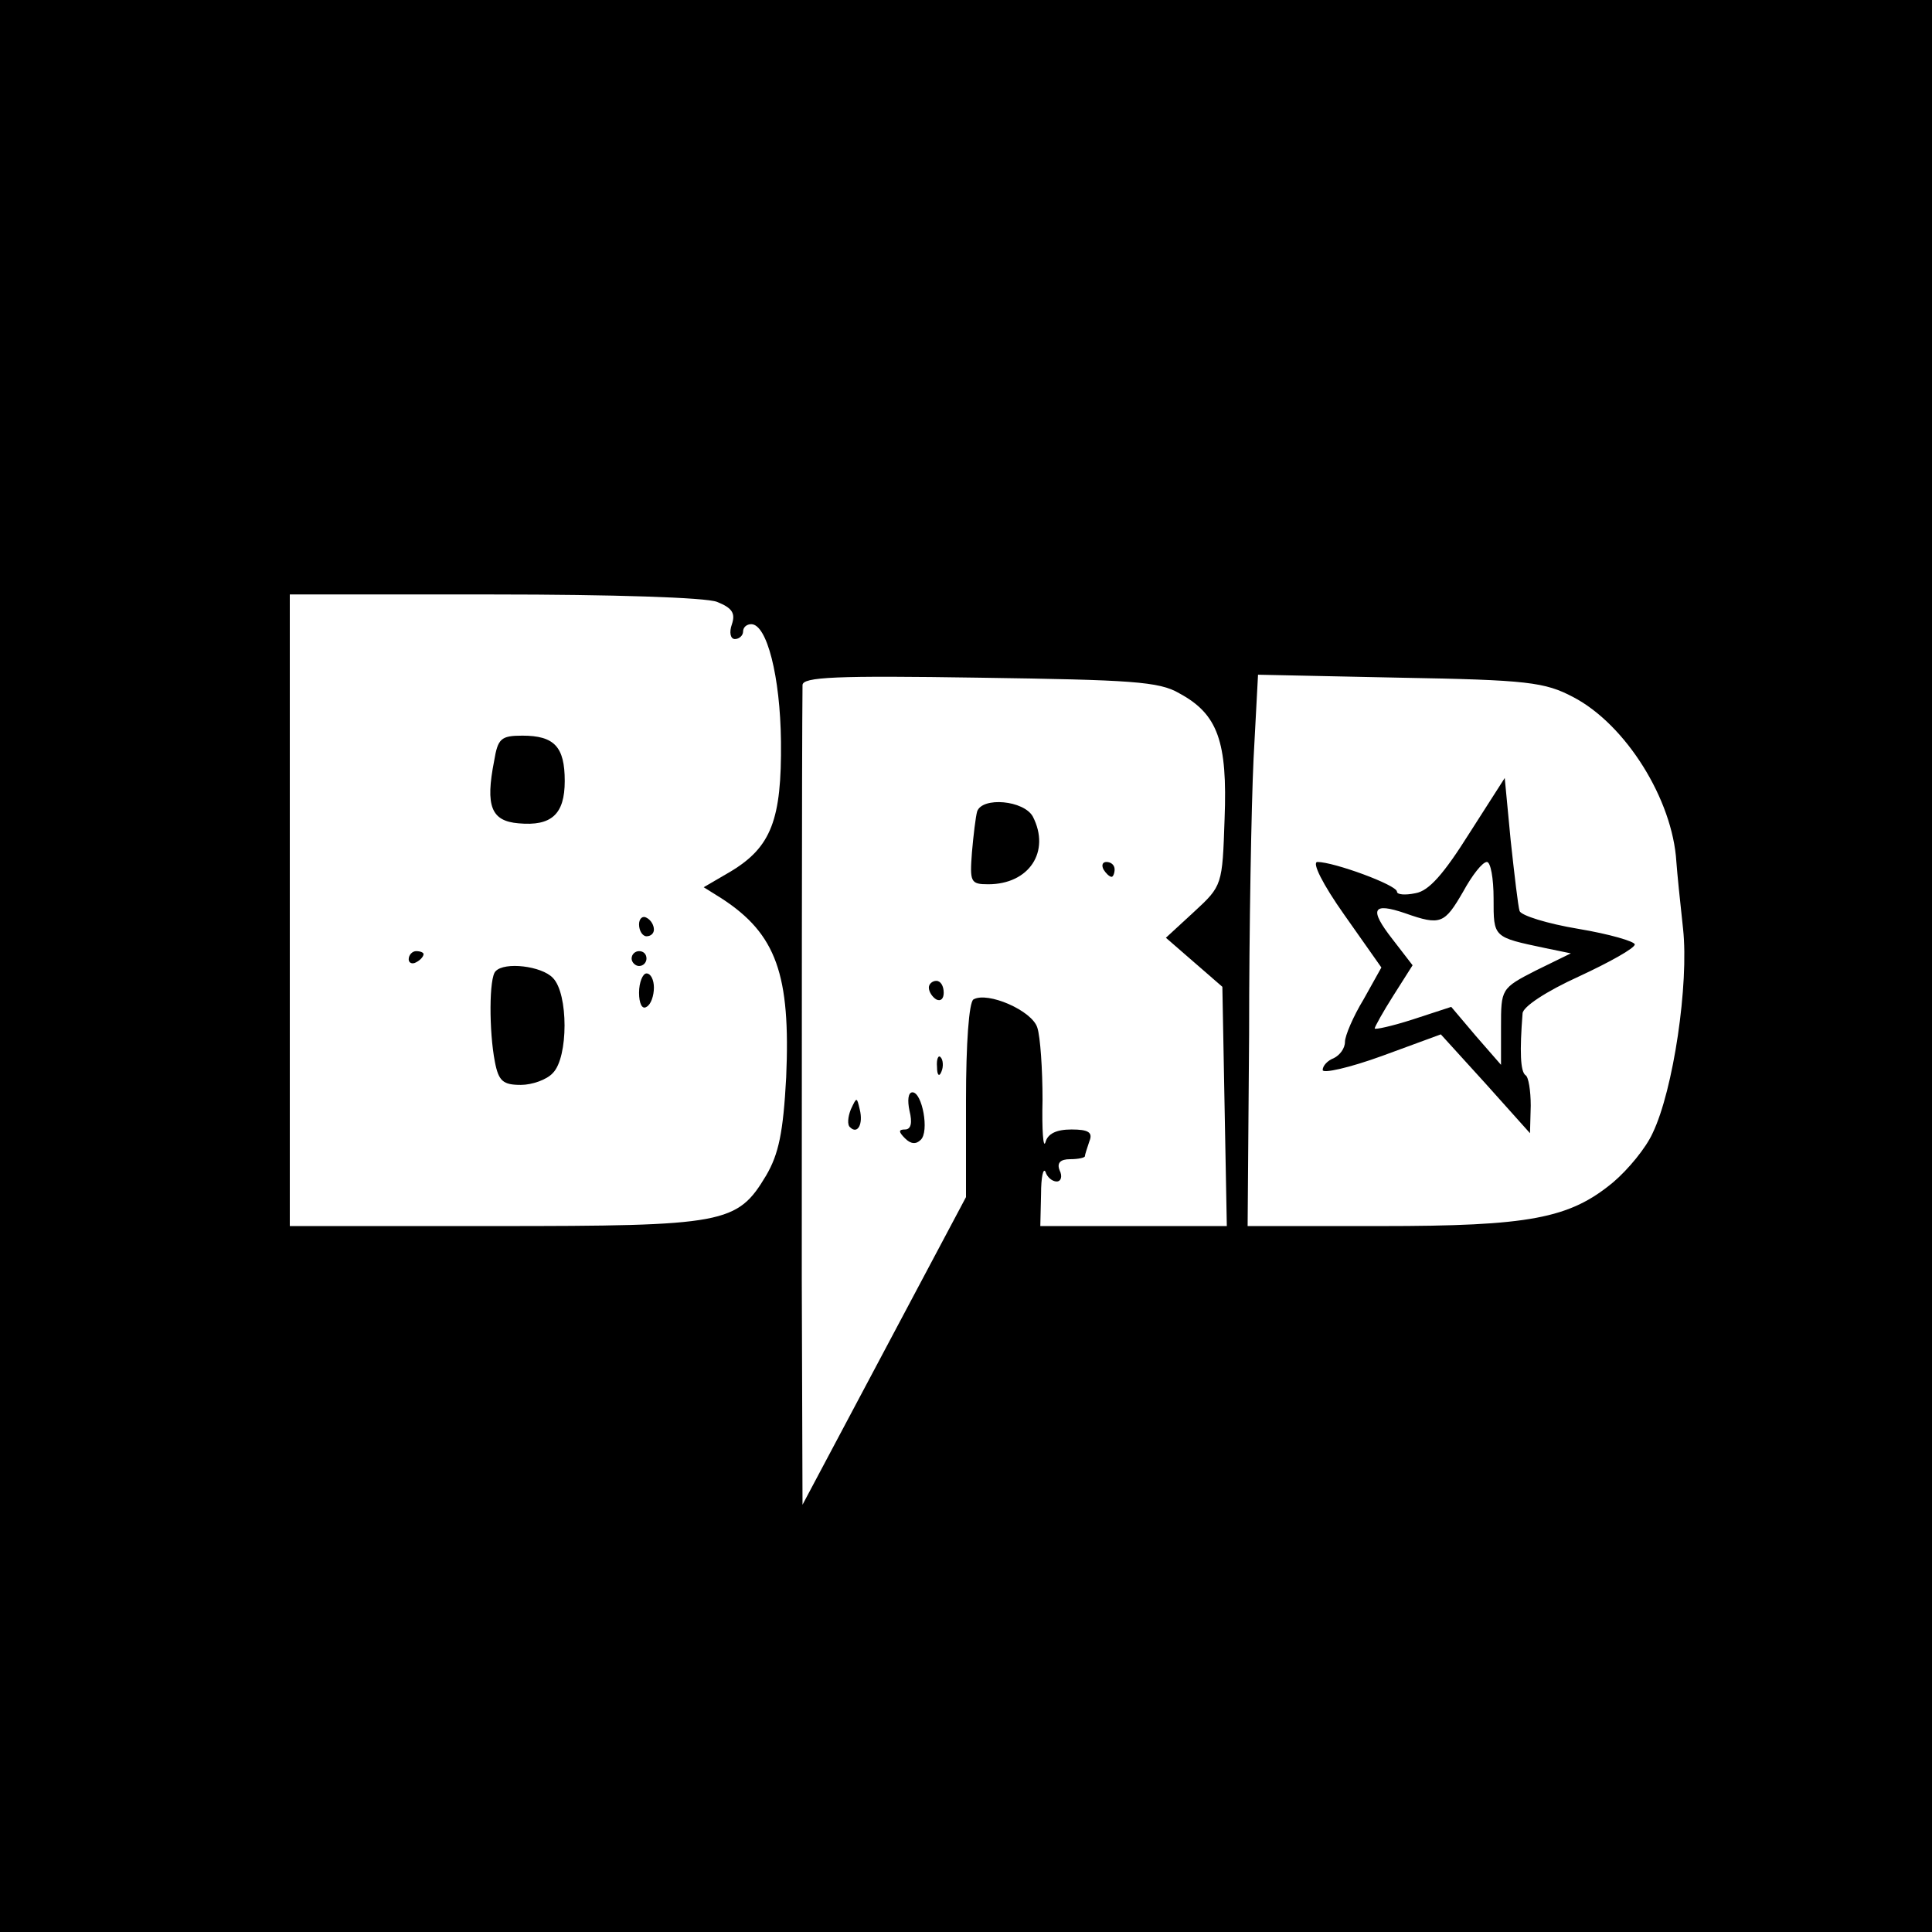
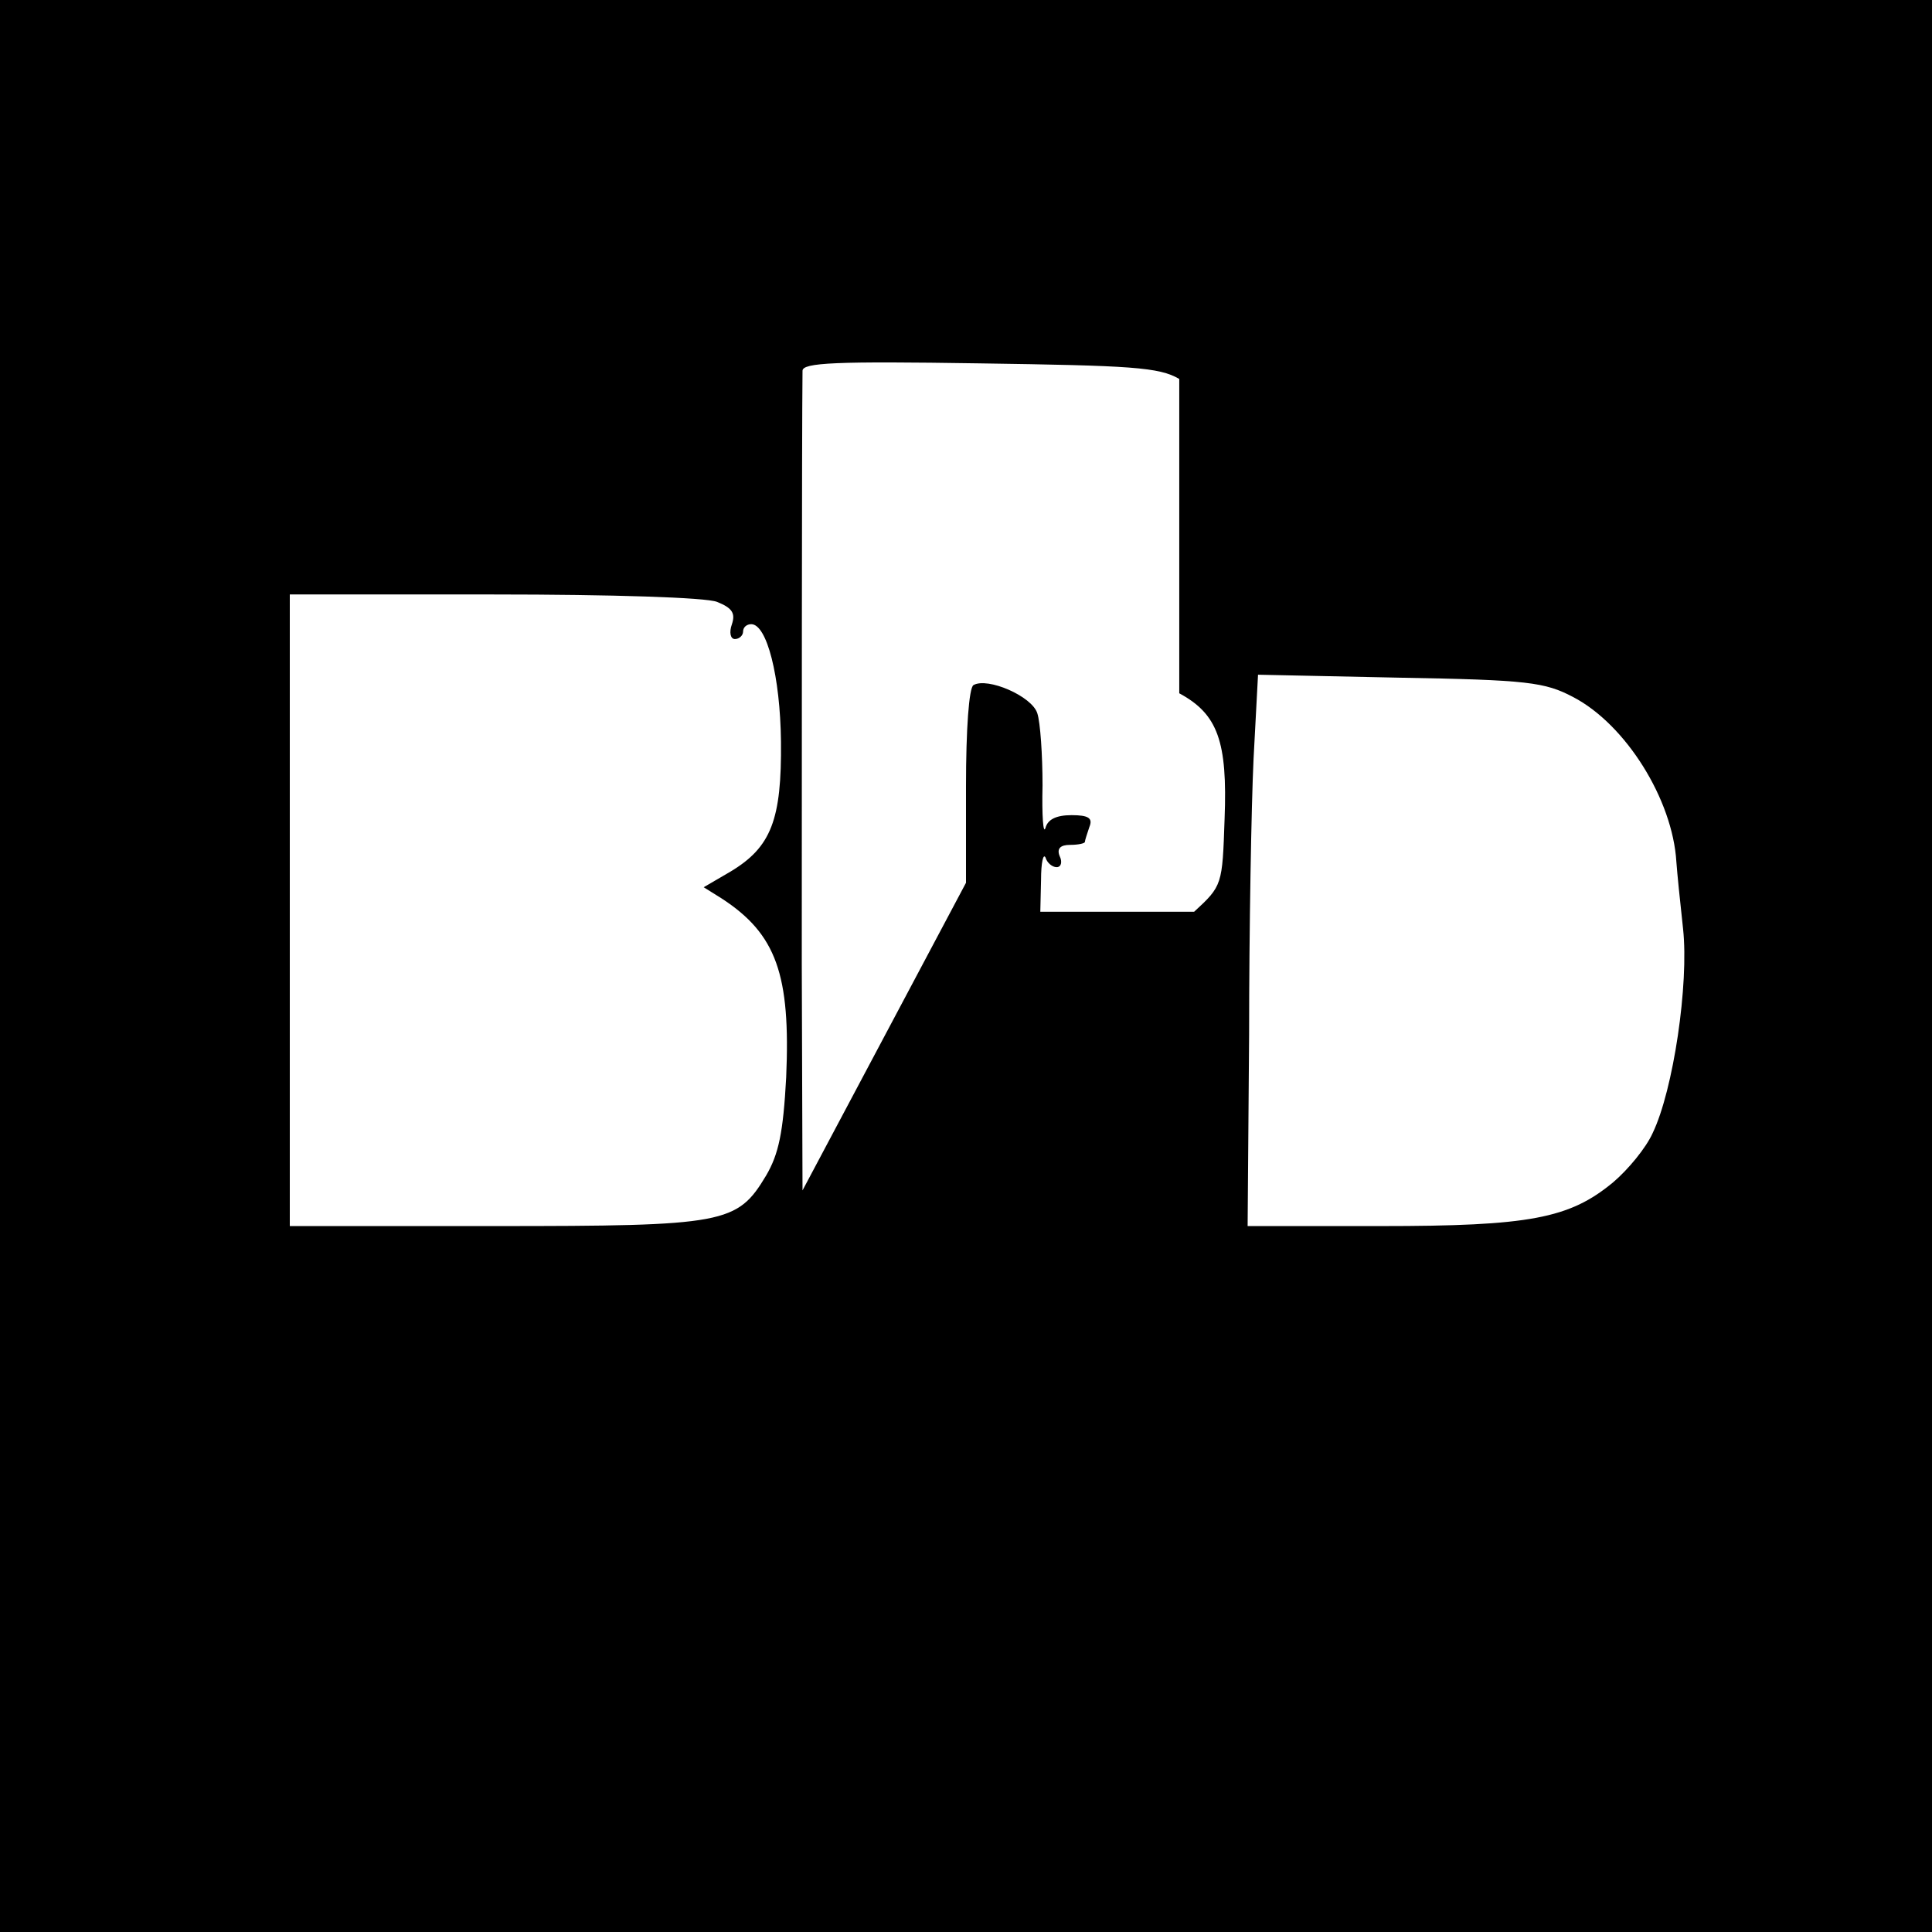
<svg xmlns="http://www.w3.org/2000/svg" version="1" width="346.667" height="346.667" viewBox="0 0 260 260">
-   <path d="M0 130v130h260V0H0v130zm96.5-49c2 .8 2.5 1.5 2 3-.4 1.1-.2 2 .4 2 .6 0 1.1-.5 1.1-1 0-.6.5-1 1.1-1 2.1 0 3.9 7 4 15.8.1 10.5-1.3 14.2-6.8 17.5l-3.6 2.1 2.4 1.5c7.4 4.8 9.3 10.3 8.7 24.1-.4 7.4-1 10.3-2.7 13.2-3.9 6.5-5.5 6.8-36.5 6.8H39V80h27.4c15.9 0 28.6.4 30.1 1zm62.2 12.3c5.2 2.8 6.5 6.5 6.1 16.9-.3 8.9-.3 9-4.1 12.5l-3.8 3.5 3.8 3.3 3.8 3.3.3 16.1.3 16.1H140l.1-4.3c0-2.3.3-3.6.6-3 .2.7.9 1.3 1.5 1.3s.8-.7.4-1.5c-.4-1 .1-1.5 1.4-1.5 1.1 0 2-.2 2-.4s.3-1.1.6-2c.5-1.2-.1-1.6-2.4-1.6-2.1 0-3.2.6-3.5 1.7-.3 1-.5-1.6-.4-5.7 0-4.1-.3-8.5-.7-9.7-.7-2.3-6.7-4.9-8.6-3.8-.6.4-1 5.9-1 13.6v13l-11 20.7-11 20.7-.1-30.5c0-23.9 0-71.1.1-79.8 0-1.1 4.5-1.3 23.8-1 20.4.3 24.2.5 26.9 2.1zm53 .5c7.1 3.7 13.4 13.8 13.9 22.2.1 1.4.5 5.4.9 9 .8 7.4-1.3 21.7-4.1 27.5-.9 2-3.3 4.9-5.3 6.6-5.9 4.9-11.3 5.9-31.3 5.9h-17.9l.2-25.8c0-14.1.3-30.8.6-37.1l.6-11.3 19.1.4c17.2.3 19.5.6 23.3 2.6z" />
-   <path d="M66.5 102.4c-1.2 6.1-.4 8.1 3.3 8.4 4.4.4 6.2-1.2 6.2-5.7 0-4.6-1.4-6.1-5.7-6.1-2.9 0-3.3.4-3.8 3.4zM86 124.4c0 .9.5 1.6 1 1.6.6 0 1-.4 1-.9 0-.6-.4-1.3-1-1.6-.5-.3-1 .1-1 .9zM55 129.1c0 .5.5.7 1 .4.6-.3 1-.8 1-1.1 0-.2-.4-.4-1-.4-.5 0-1 .5-1 1.1zM85 129c0 .5.5 1 1 1 .6 0 1-.5 1-1 0-.6-.4-1-1-1-.5 0-1 .4-1 1zM66.7 130.7c-.9.8-.9 8.1-.1 12.2.5 2.6 1.1 3.1 3.5 3.1 1.5 0 3.5-.7 4.3-1.6 2.1-2.1 2.1-10.7 0-12.8-1.5-1.6-6.5-2.2-7.7-.9zM86 133.6c0 1.4.4 2.3 1 1.9.6-.3 1-1.5 1-2.6 0-1-.4-1.9-1-1.9-.5 0-1 1.2-1 2.6zM131.5 109.2c-.2.7-.5 3.2-.7 5.5-.3 4-.2 4.3 2.2 4.3 5.5 0 8.4-4.4 6-9.1-1.2-2.2-6.8-2.7-7.5-.7zM148.5 117c.3.5.8 1 1.1 1 .2 0 .4-.5.4-1 0-.6-.5-1-1.1-1-.5 0-.7.4-.4 1zM125 132.9c0 .6.5 1.3 1 1.6.6.3 1-.1 1-.9 0-.9-.4-1.6-1-1.6-.5 0-1 .4-1 .9zM126.1 143.6c0 1.1.3 1.4.6.6.3-.7.2-1.6-.1-1.9-.3-.4-.6.2-.5 1.3zM122.4 149.5c.4 1.6.2 2.5-.6 2.5-.9 0-.9.3 0 1.2.8.8 1.5.8 2.1.2 1.2-1.1.2-6.4-1.1-6.4-.6 0-.7 1.1-.4 2.5zM114.5 149.3c-.4 1-.5 2.1-.1 2.4 1 1 1.8-.4 1.3-2.4-.4-1.7-.4-1.7-1.2 0zM197.7 112.2c-3.4 5.4-5.4 7.7-7.2 8-1.4.3-2.5.2-2.5-.2 0-.9-8.5-4-10.7-4-.8 0 .7 3 3.6 7.1l5 7.1-2.4 4.3c-1.4 2.3-2.5 4.9-2.5 5.7 0 .9-.7 1.8-1.5 2.2-.8.3-1.5 1-1.5 1.6 0 .5 3.6-.3 8-1.9l7.9-2.9 6 6.6 6 6.7.1-3.7c0-2-.3-3.9-.7-4.1-.7-.5-.8-3.2-.4-8.3 0-.9 3.2-3 7.6-5 4.1-1.9 7.5-3.8 7.5-4.3 0-.4-3.4-1.4-7.6-2.1-4.2-.7-7.7-1.8-7.9-2.4-.2-.6-.7-4.9-1.2-9.5l-.8-8.4-4.8 7.5zm3.3 8.7c0 5.3-.1 5.2 7 6.7l3.4.7-4.7 2.3c-4.7 2.4-4.7 2.5-4.7 7.6v5.1l-3.4-3.9-3.3-3.9-5.2 1.7c-2.8.9-5.1 1.4-5.1 1.2 0-.2 1.1-2.2 2.5-4.4l2.6-4.1-2.7-3.5c-3.2-4.1-2.7-5 1.7-3.5 4.8 1.7 5.3 1.4 7.8-2.9 1.2-2.2 2.6-4 3.2-4 .5 0 .9 2.2.9 4.9z" />
+   <path d="M0 130v130h260V0H0v130zm96.5-49c2 .8 2.5 1.5 2 3-.4 1.1-.2 2 .4 2 .6 0 1.1-.5 1.1-1 0-.6.5-1 1.1-1 2.1 0 3.9 7 4 15.8.1 10.5-1.3 14.2-6.8 17.5l-3.6 2.1 2.4 1.5c7.4 4.8 9.3 10.3 8.7 24.1-.4 7.4-1 10.3-2.7 13.2-3.9 6.5-5.5 6.8-36.5 6.8H39V80h27.4c15.9 0 28.6.4 30.1 1zm62.2 12.3c5.2 2.8 6.5 6.5 6.1 16.9-.3 8.9-.3 9-4.1 12.5H140l.1-4.3c0-2.3.3-3.6.6-3 .2.7.9 1.3 1.5 1.3s.8-.7.4-1.5c-.4-1 .1-1.5 1.4-1.5 1.1 0 2-.2 2-.4s.3-1.1.6-2c.5-1.2-.1-1.6-2.4-1.6-2.1 0-3.2.6-3.5 1.7-.3 1-.5-1.6-.4-5.7 0-4.1-.3-8.5-.7-9.7-.7-2.3-6.7-4.9-8.6-3.8-.6.4-1 5.9-1 13.6v13l-11 20.7-11 20.7-.1-30.5c0-23.9 0-71.1.1-79.8 0-1.1 4.5-1.3 23.8-1 20.4.3 24.2.5 26.9 2.1zm53 .5c7.1 3.7 13.4 13.8 13.9 22.2.1 1.4.5 5.4.9 9 .8 7.4-1.3 21.7-4.1 27.5-.9 2-3.3 4.9-5.3 6.6-5.9 4.9-11.3 5.9-31.3 5.9h-17.9l.2-25.8c0-14.1.3-30.8.6-37.1l.6-11.3 19.1.4c17.2.3 19.5.6 23.3 2.6z" />
</svg>